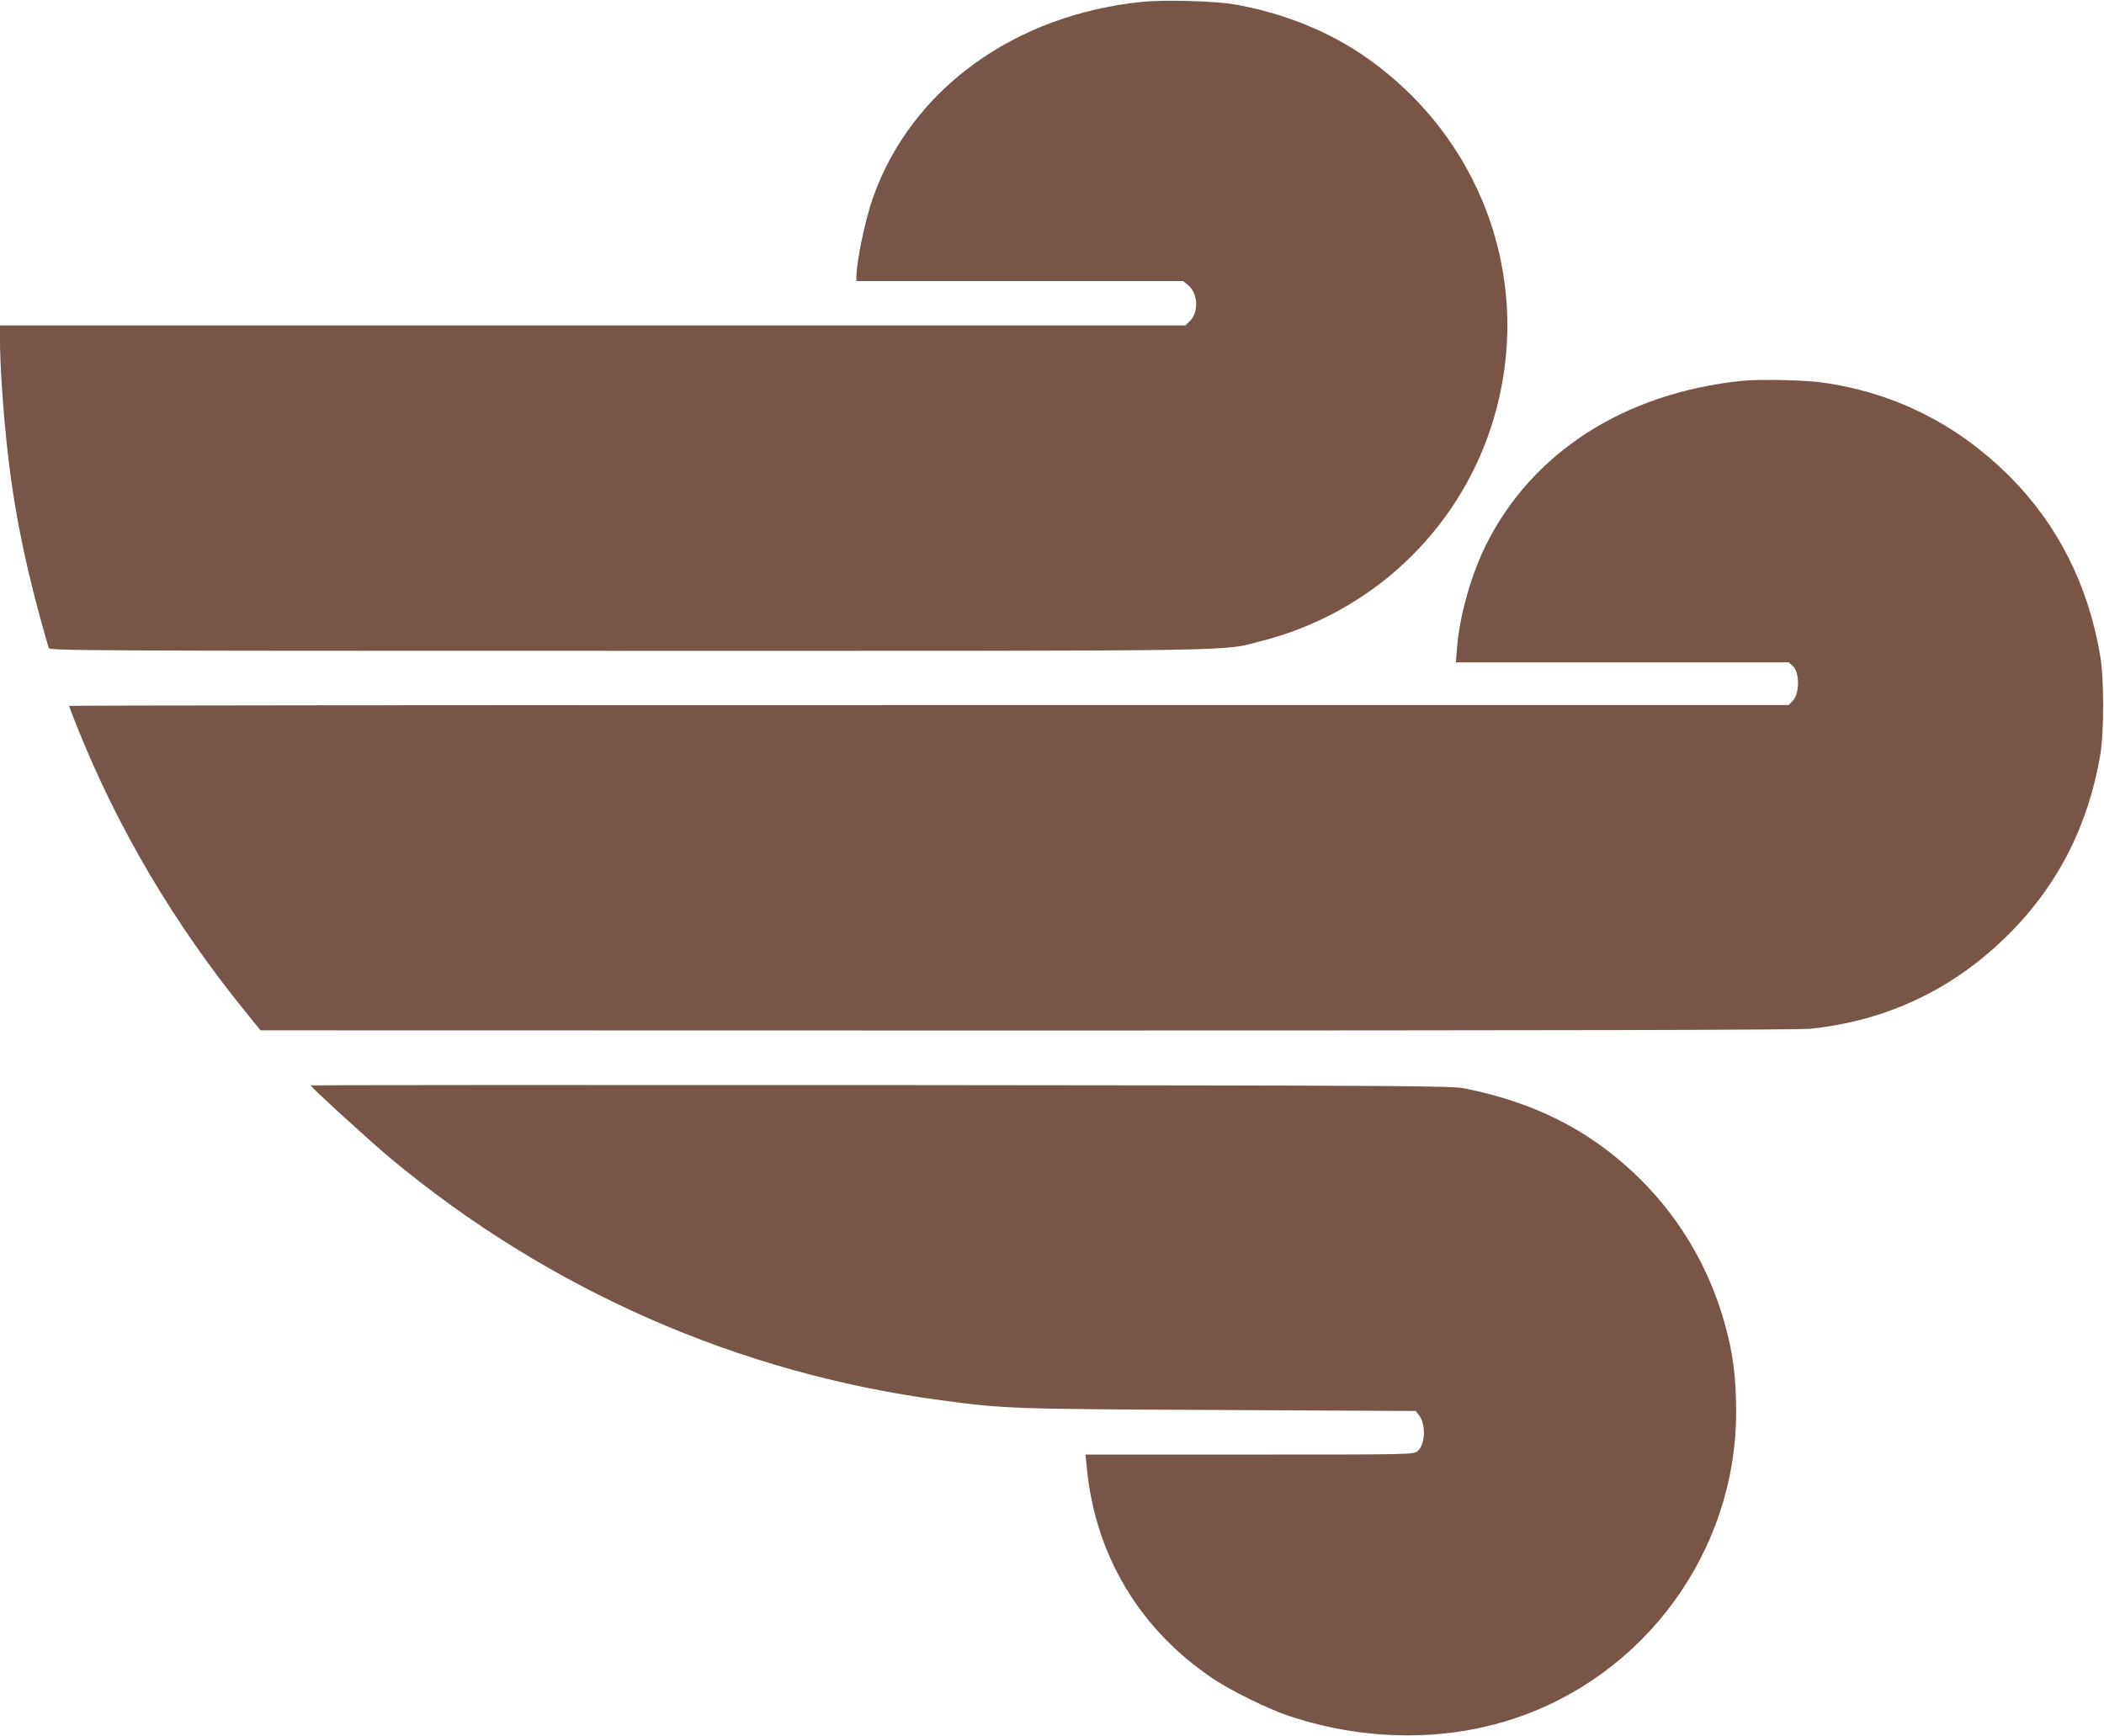
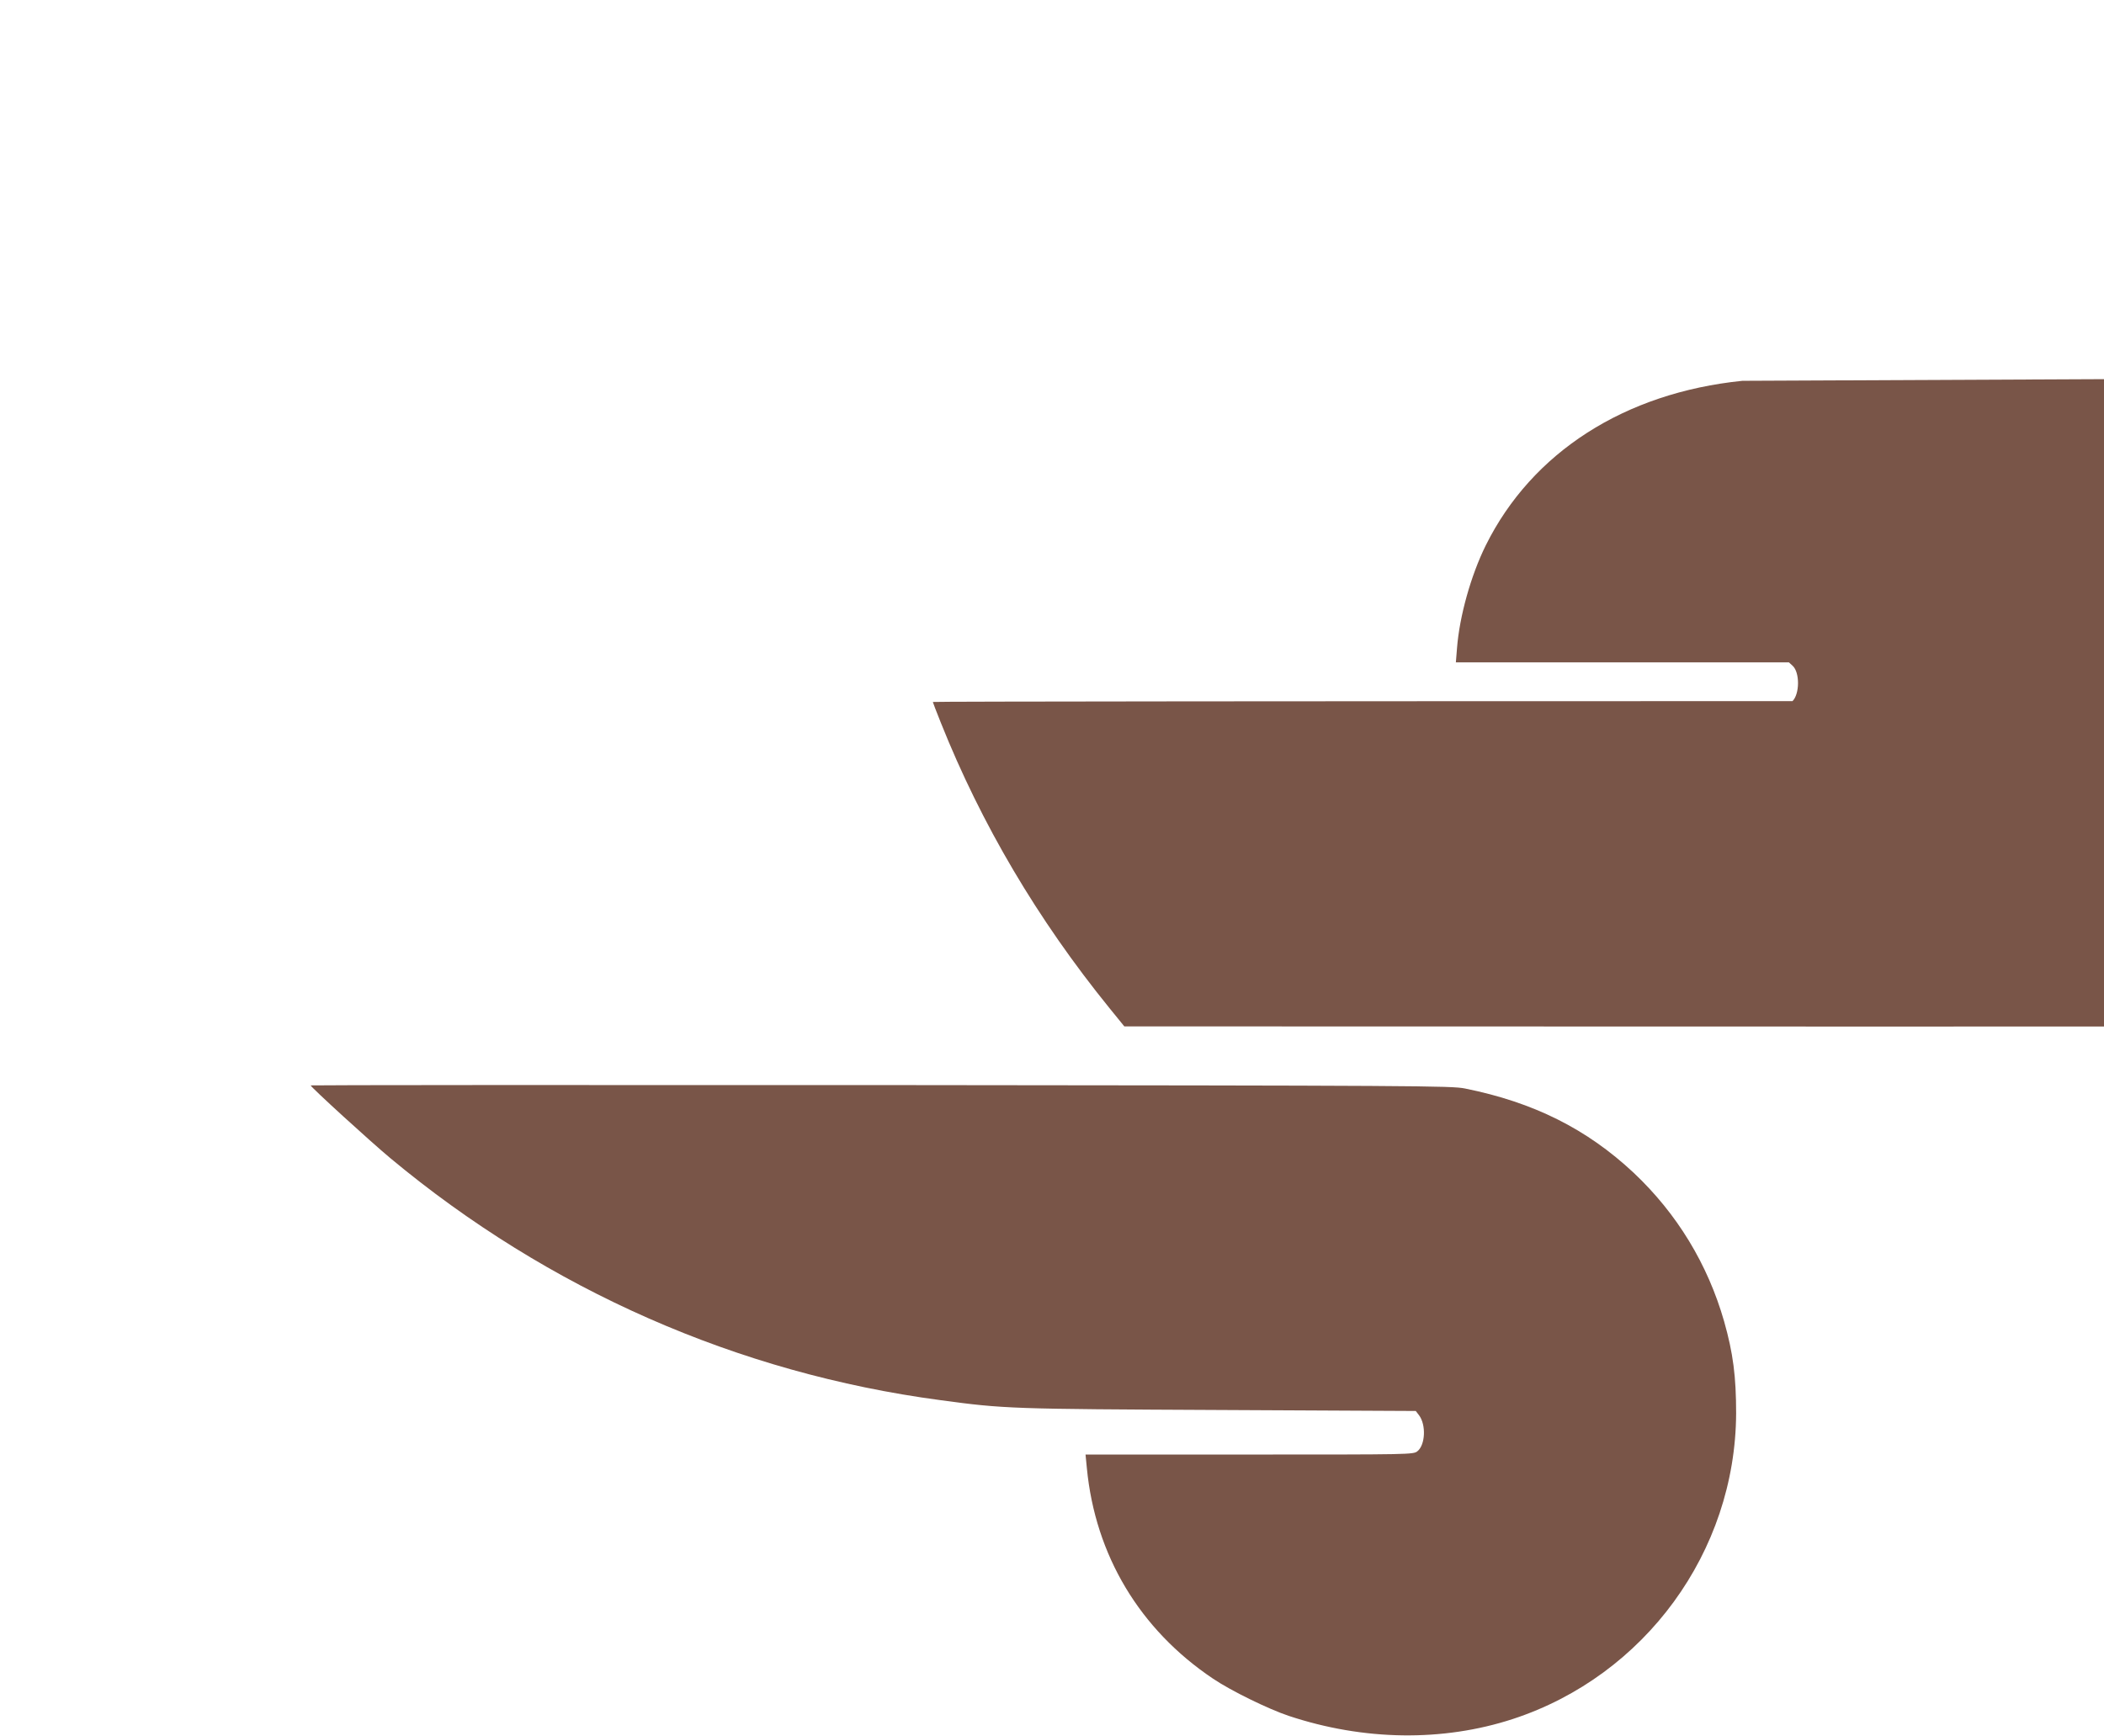
<svg xmlns="http://www.w3.org/2000/svg" version="1.0" width="1280pt" height="1056pt" viewBox="0 0 1280 1056" preserveAspectRatio="xMidYMid meet">
  <g transform="translate(0,1056) scale(0.1,-0.1)" fill="#795548" stroke="none">
-     <path d="M6950 10549 c-782 -79 -1408 -535 -1640 -1194 -48 -139 -99 -382 -100 -482 l0 -23 994 0 994 0 31 -26 c59 -49 65 -162 11 -216 l-28 -28 -3606 0 -3606 0 0 -98 c0 -122 15 -369 36 -572 42 -430 118 -803 260 -1292 5 -17 181 -18 3519 -18 3851 0 3610 -4 3856 59 661 167 1188 657 1399 1299 273 833 -24 1729 -745 2243 -232 166 -522 283 -825 334 -116 19 -420 27 -550 14z" />
-     <path d="M10600 8243 c-716 -73 -1280 -435 -1561 -1001 -91 -184 -160 -432 -175 -625 l-7 -87 1013 0 1013 0 23 -21 c44 -41 43 -171 -1 -215 l-24 -24 -5231 0 c-2876 0 -5230 -2 -5230 -5 0 -2 22 -60 49 -127 246 -616 588 -1196 1025 -1735 l91 -112 4668 -1 c3217 0 4698 3 4765 11 456 49 849 233 1176 549 314 303 506 670 583 1115 24 138 24 470 -1 610 -73 427 -258 793 -547 1083 -324 325 -715 519 -1162 577 -106 13 -370 18 -467 8z" />
+     <path d="M10600 8243 c-716 -73 -1280 -435 -1561 -1001 -91 -184 -160 -432 -175 -625 l-7 -87 1013 0 1013 0 23 -21 c44 -41 43 -171 -1 -215 c-2876 0 -5230 -2 -5230 -5 0 -2 22 -60 49 -127 246 -616 588 -1196 1025 -1735 l91 -112 4668 -1 c3217 0 4698 3 4765 11 456 49 849 233 1176 549 314 303 506 670 583 1115 24 138 24 470 -1 610 -73 427 -258 793 -547 1083 -324 325 -715 519 -1162 577 -106 13 -370 18 -467 8z" />
    <path d="M1890 3956 c0 -10 365 -343 485 -443 962 -801 2115 -1308 3345 -1472 391 -53 429 -54 1699 -60 l1194 -6 20 -26 c44 -59 38 -181 -10 -219 -25 -20 -39 -20 -1022 -20 l-997 0 8 -82 c51 -531 322 -983 768 -1282 108 -73 337 -185 460 -226 457 -152 939 -158 1364 -19 803 263 1354 1018 1358 1859 0 224 -18 366 -73 560 -100 349 -287 656 -550 904 -285 267 -609 429 -1026 513 -83 17 -275 18 -3555 21 -1908 1 -3468 0 -3468 -2z" />
  </g>
</svg>